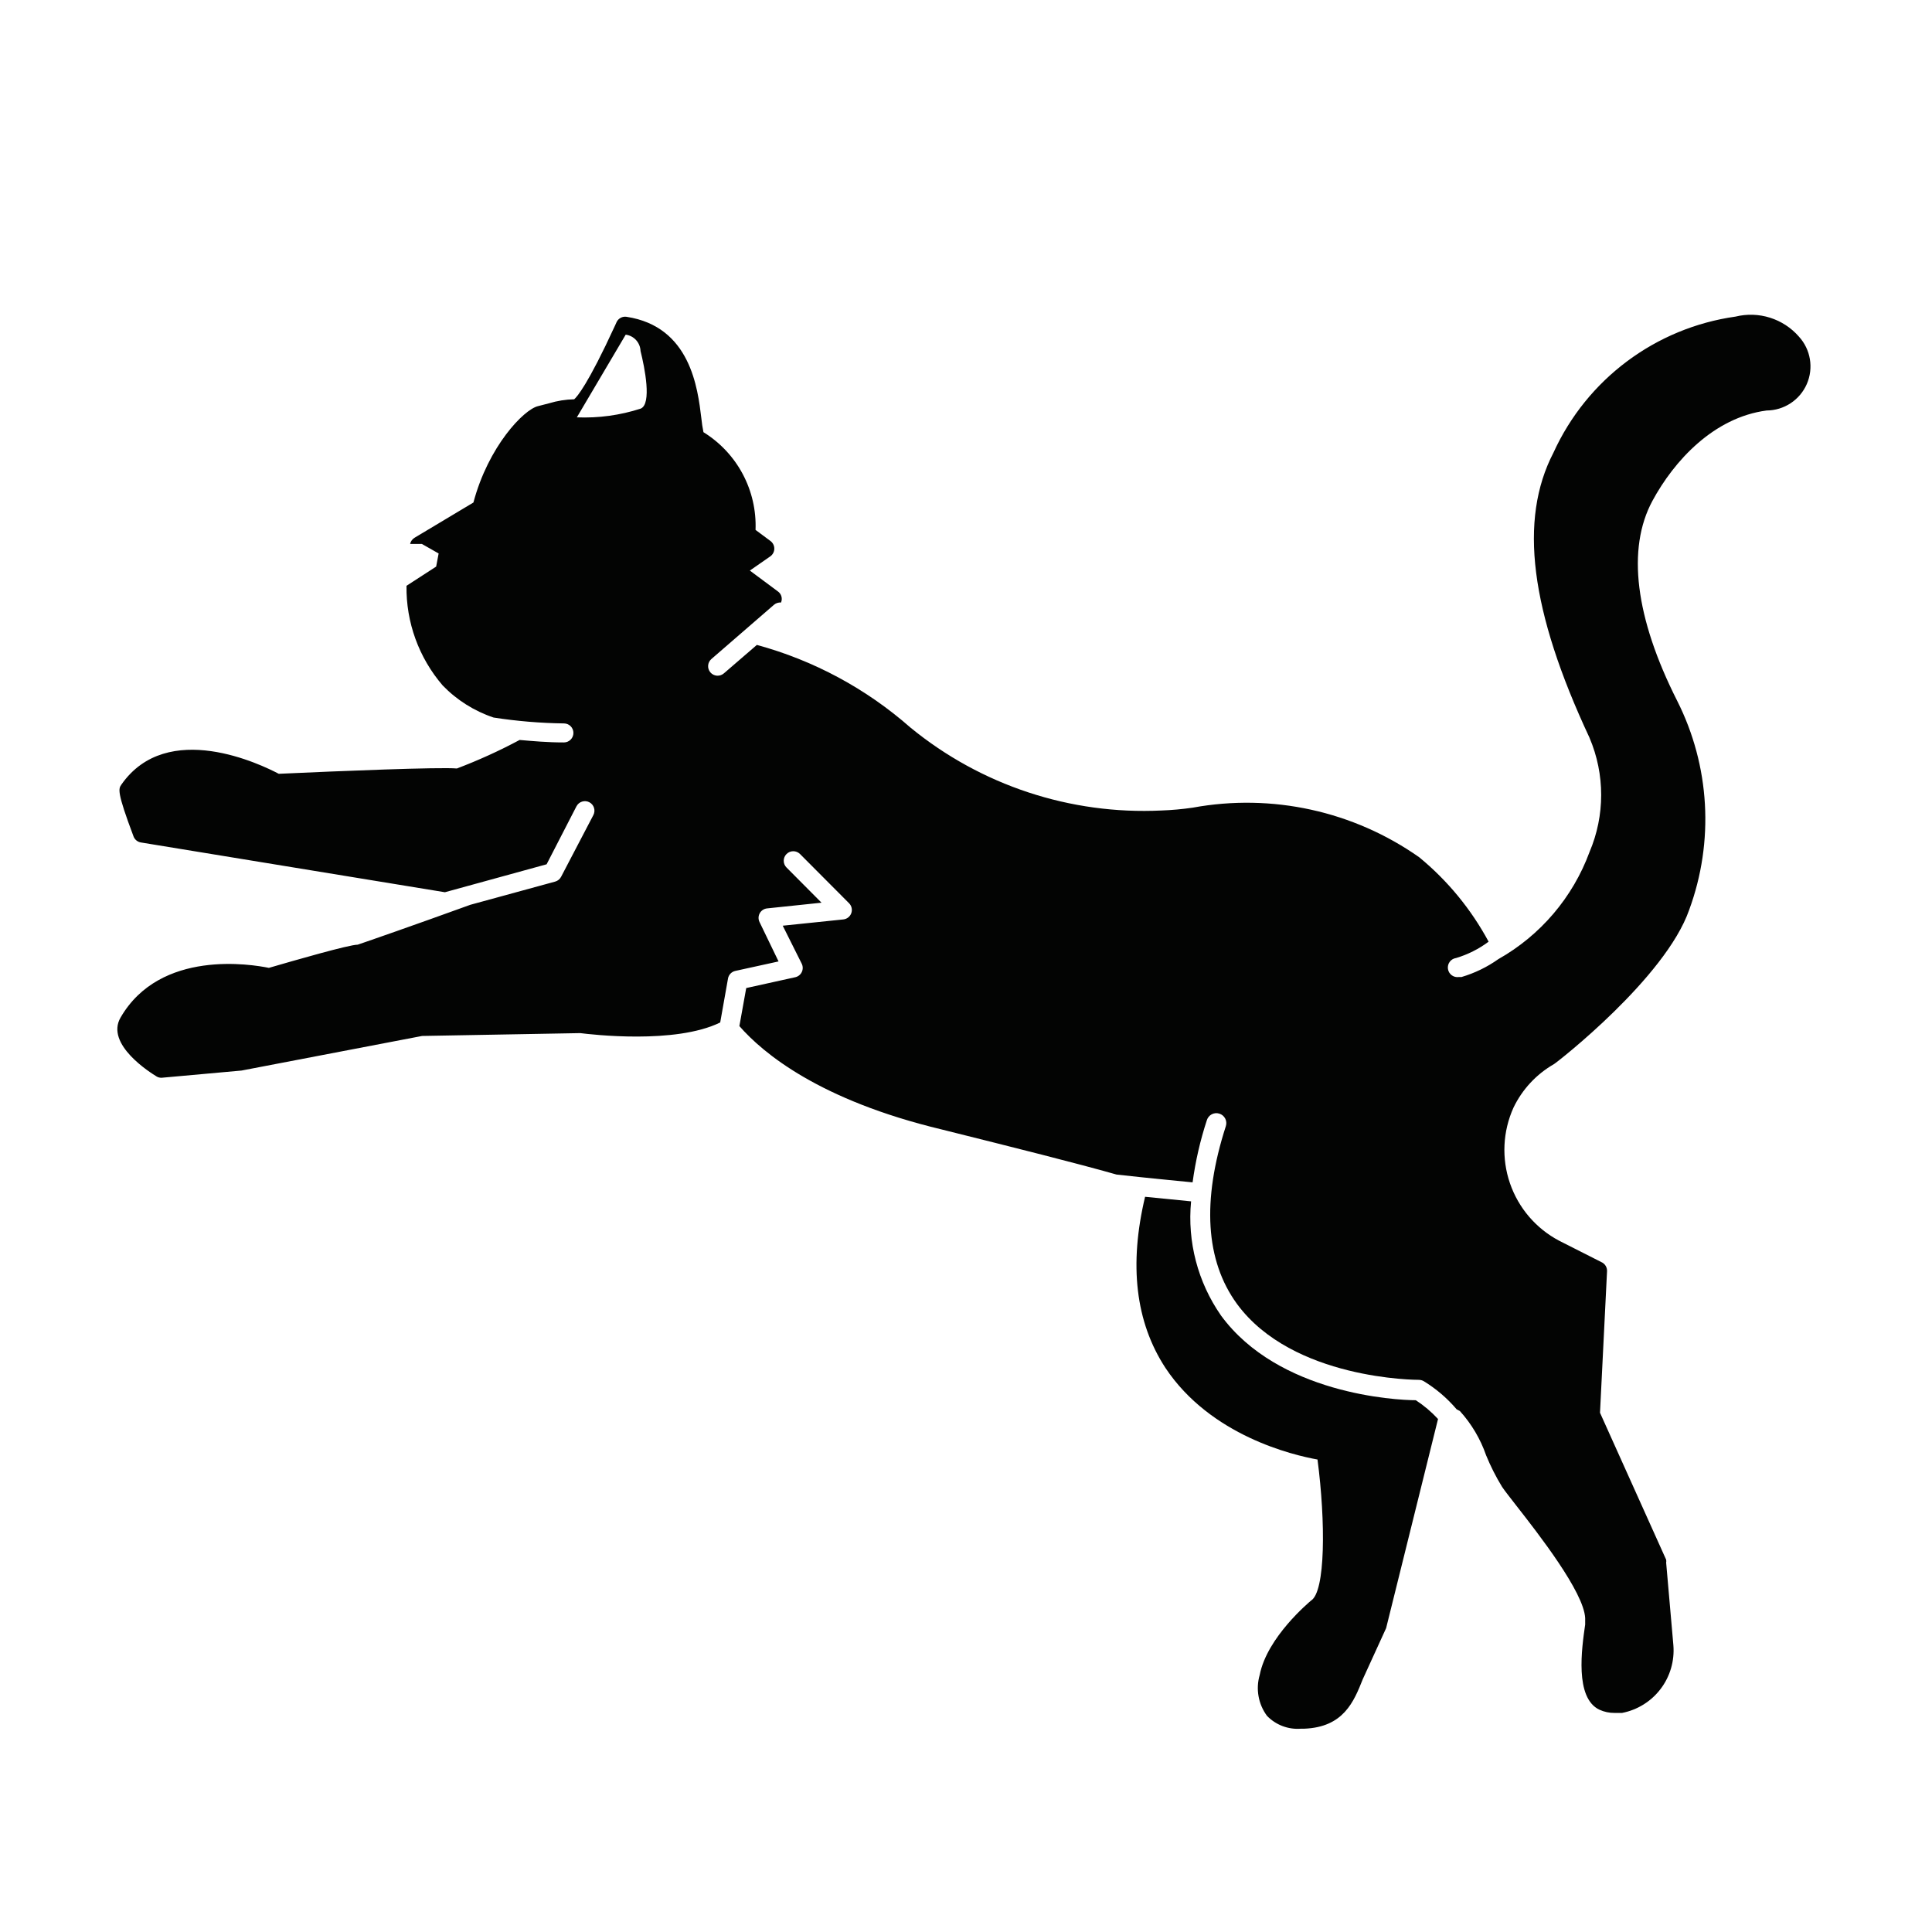
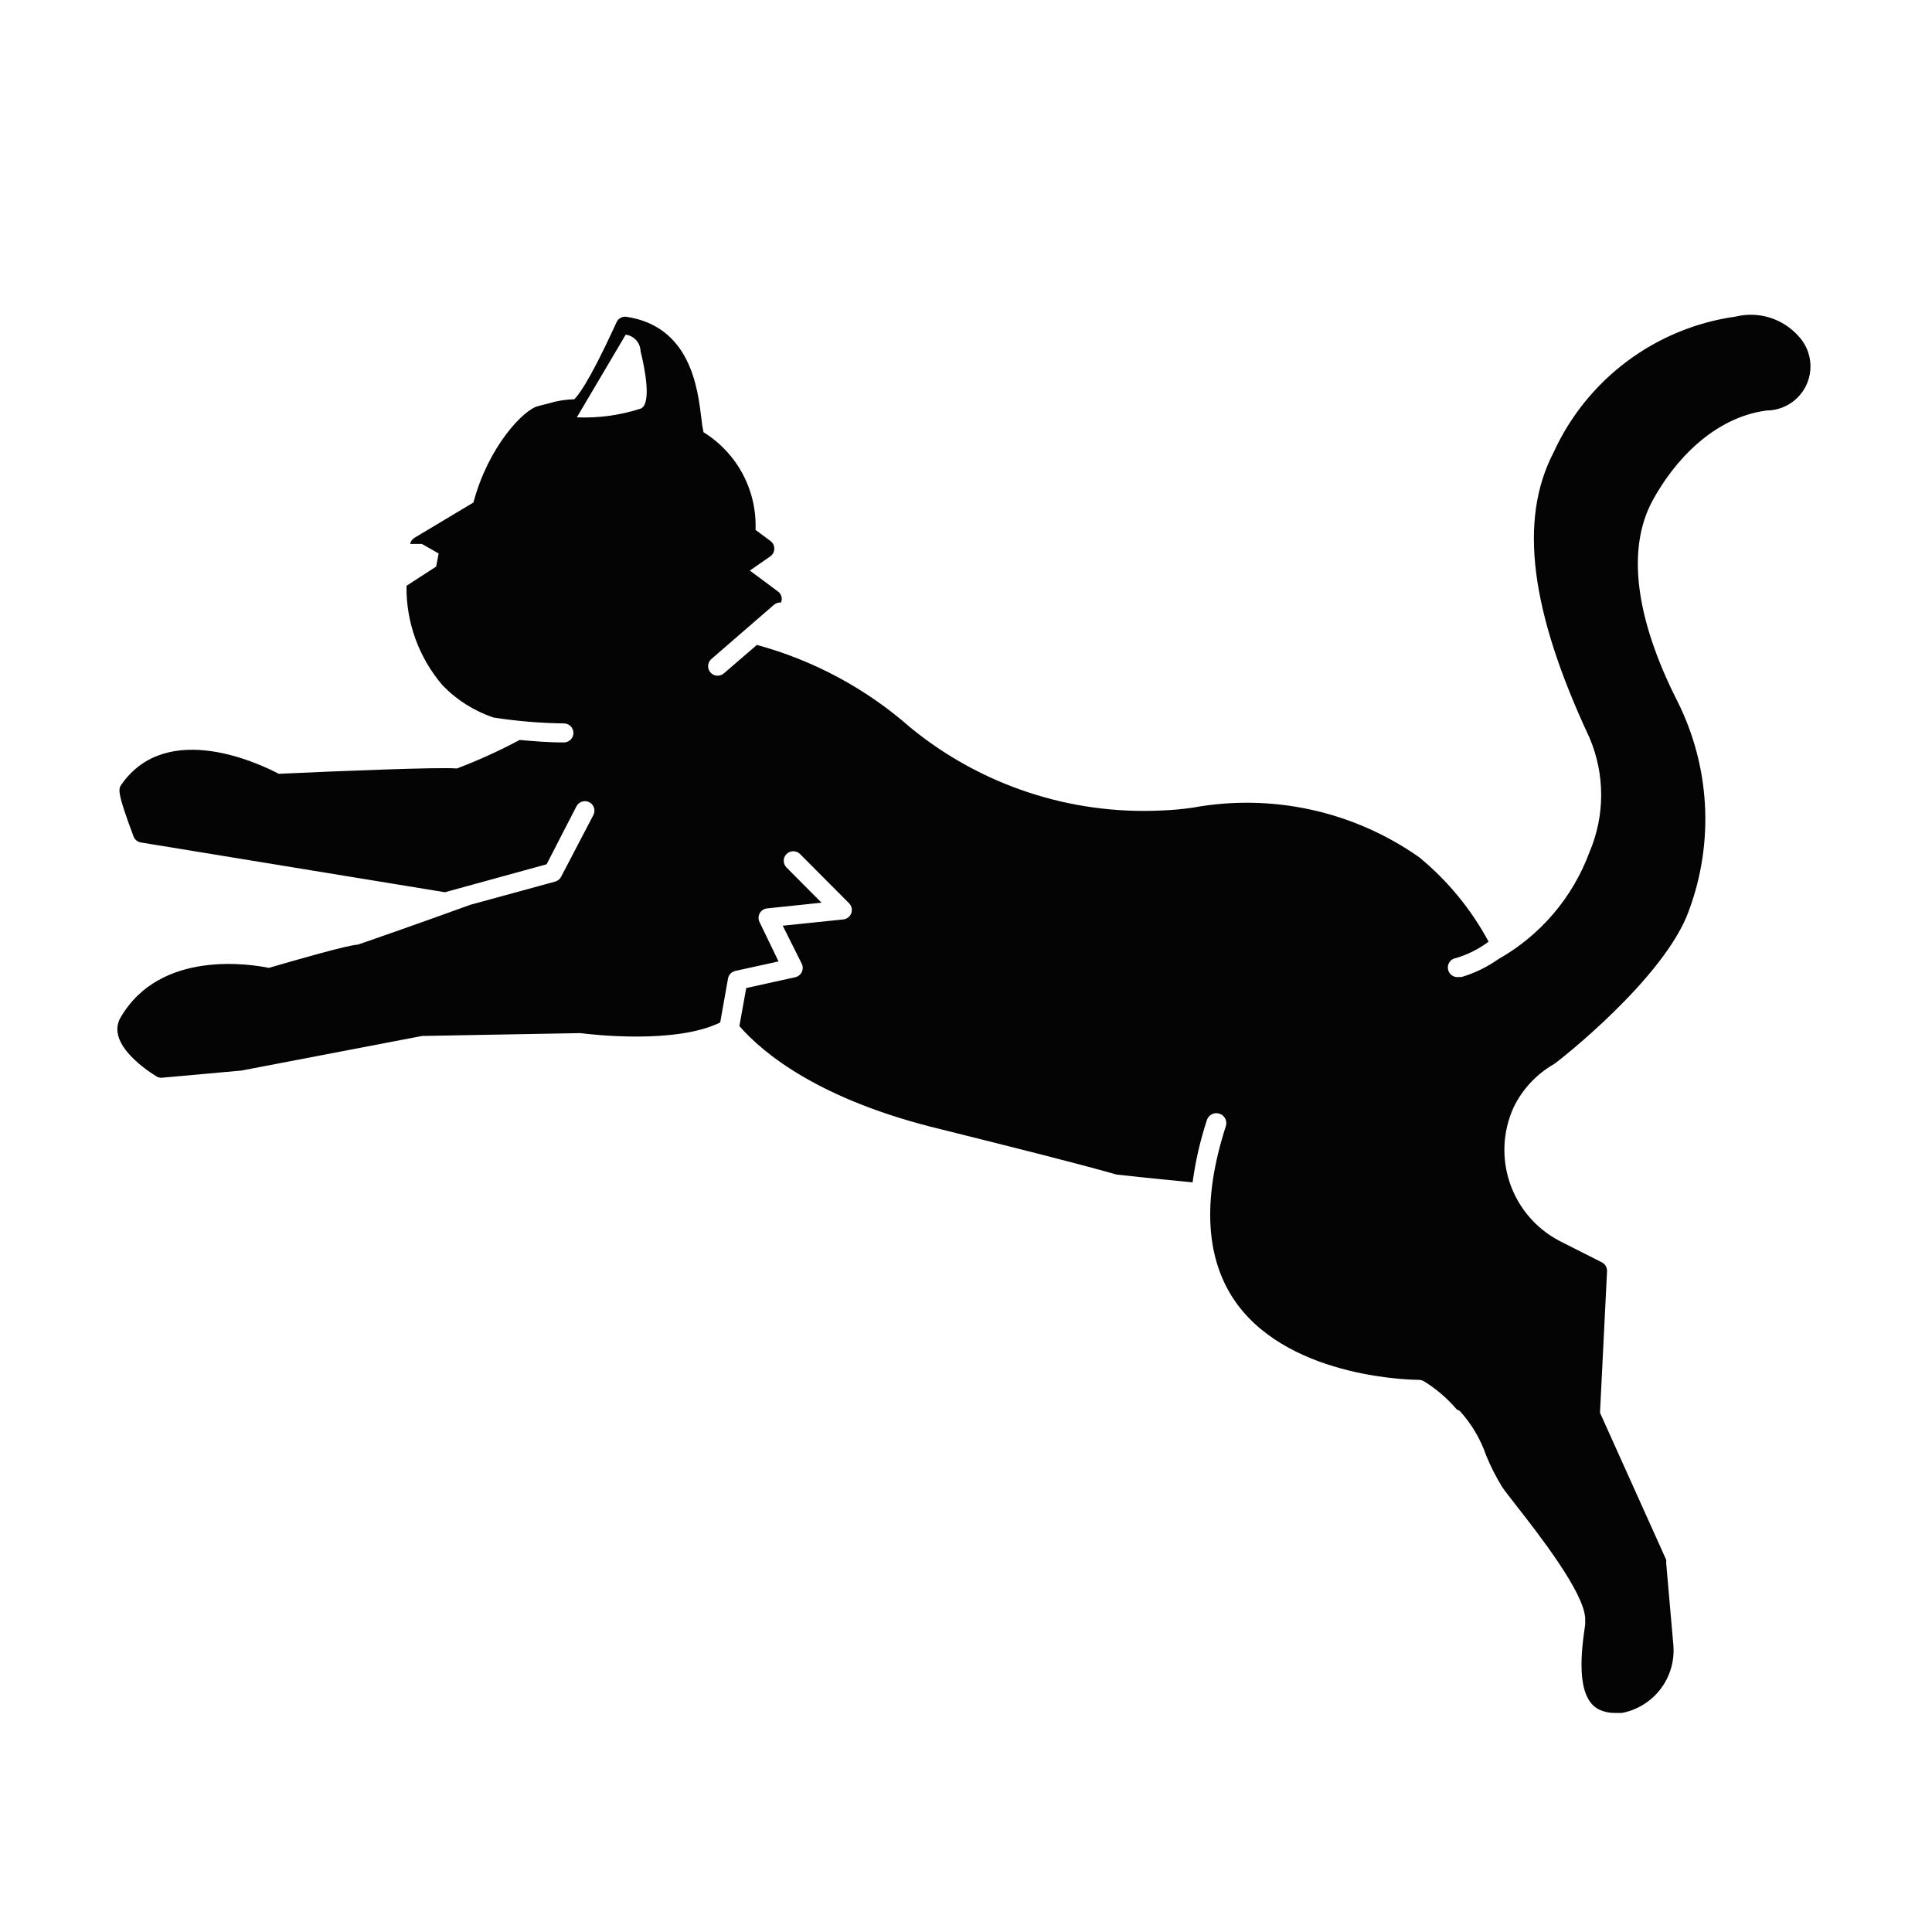
<svg xmlns="http://www.w3.org/2000/svg" width="800px" height="800px" version="1.1" viewBox="144 144 512 512">
  <g fill="#030403">
-     <path d="m519.2 515.07c-5.289 0-36.426-1.664-51.641-22.469v-0.004c-6.133-8.82-8.938-19.531-7.91-30.227l-12.191-1.211c-4.281 17.984-2.57 33.152 5.391 45.344 11.992 18.035 33.855 23.125 40.305 24.285 2.168 16.574 2.117 35.016-1.715 37.383-0.453 0.402-11.637 9.672-13.602 19.699v-0.004c-1.086 3.715-0.379 7.719 1.914 10.832 2.344 2.438 5.652 3.691 9.02 3.426h0.855c10.43-0.402 13.148-7.152 15.516-13.098l6.195-13.551 13.754-55.418 0.004-0.004c-1.75-1.898-3.731-3.574-5.894-4.984z" />
    <path d="m620.72 233.19c-2.043-2.336-4.691-4.062-7.648-4.996-2.957-0.934-6.117-1.035-9.129-0.293-21.195 2.984-39.398 16.59-48.266 36.07-9.219 17.785-6.195 41.867 9.574 75.57l-0.004 0.004c4.106 9.656 4.106 20.57 0 30.227-4.434 12.039-13.008 22.109-24.18 28.414-2.977 2.109-6.277 3.707-9.773 4.738h-0.707c-1.391 0.195-2.676-0.777-2.871-2.168-0.195-1.391 0.773-2.676 2.164-2.871 3.106-0.93 6.019-2.394 8.617-4.332-4.617-8.582-10.863-16.18-18.391-22.371-17.426-12.254-39.047-16.992-60.004-13.148-2.754 0.402-5.527 0.656-8.312 0.754-24.121 1.164-47.816-6.66-66.5-21.965-11.719-10.316-25.645-17.816-40.711-21.914l-8.766 7.559v-0.004c-0.508 0.438-1.168 0.648-1.832 0.598-0.668-0.051-1.285-0.367-1.719-0.875-0.906-1.055-0.781-2.644 0.277-3.551l16.574-14.359c0.516-0.445 1.188-0.66 1.863-0.602 0.453-1.043 0.117-2.262-0.805-2.926l-7.457-5.543 5.441-3.777c0.656-0.473 1.043-1.23 1.043-2.039 0-0.809-0.387-1.566-1.043-2.039l-3.93-2.922c0.199-5.152-0.977-10.266-3.402-14.816-2.426-4.547-6.016-8.371-10.402-11.082-0.246-1.215-0.434-2.441-0.555-3.676-0.957-7.91-2.871-24.336-19.852-26.902h0.004c-1.047-0.148-2.074 0.375-2.57 1.309l-0.504 1.109c-7.203 15.668-10.078 18.844-10.781 19.445-2.254 0.047-4.492 0.402-6.652 1.059l-2.922 0.754c-3.828 0.906-13.199 10.73-17.129 25.543l-15.566 9.32c-0.621 0.359-1.062 0.965-1.211 1.664h3.125l4.434 2.519-0.656 3.477-7.859 5.09c-0.137 9.672 3.269 19.059 9.574 26.398 3.75 3.883 8.383 6.801 13.5 8.516 6.172 0.957 12.398 1.477 18.641 1.559 1.395 0 2.519 1.129 2.519 2.519s-1.125 2.519-2.519 2.519c-4.383 0-8.262-0.352-11.738-0.656-5.375 2.875-10.926 5.398-16.625 7.559-4.484-0.402-30.883 0.656-47.207 1.41-4.484-2.367-29.523-14.609-41.715 2.871-0.754 1.109-1.258 1.812 3.223 13.703v0.004c0.309 0.836 1.035 1.449 1.914 1.609l80.609 13.199 26.953-7.406 7.91-15.367 0.004 0.004c0.637-1.238 2.16-1.723 3.398-1.086 1.238 0.641 1.723 2.164 1.082 3.402l-8.562 16.375c-0.324 0.617-0.891 1.074-1.562 1.258l-22.469 6.144c-14.711 5.34-28.363 10.078-29.875 10.578-2.316 0-16.777 4.18-23.527 6.144-4.434-0.906-28.766-5.039-39.297 13.148-4.18 7.152 8.113 14.762 9.523 15.617l-0.004 0.008c0.395 0.234 0.848 0.355 1.309 0.352l21.211-1.914 47.863-9.168 41.918-0.754c2.82 0.352 25.191 3.023 37.082-2.82l2.066-11.637-0.004-0.004c0.176-0.996 0.93-1.789 1.914-2.016l11.488-2.519-5.039-10.43c-0.367-0.742-0.348-1.617 0.055-2.344 0.402-0.723 1.137-1.203 1.961-1.281l14.41-1.512-9.27-9.32h-0.004c-0.988-0.988-0.988-2.59 0-3.578s2.59-0.988 3.578 0l13 13.047c0.684 0.688 0.91 1.703 0.59 2.617-0.324 0.914-1.141 1.562-2.102 1.668l-16.07 1.664 5.039 10.078-0.004-0.004c0.344 0.691 0.348 1.508 0.016 2.203-0.336 0.699-0.973 1.207-1.727 1.375l-13 2.871-1.812 10.078c6.246 7.152 21.211 19.648 53.656 27.406 20.152 5.039 35.266 8.816 46.301 11.941 8.613 0.957 16.473 1.715 20.152 2.066l-0.004-0.004c0.758-5.594 2.019-11.109 3.781-16.473 0.43-1.395 1.906-2.172 3.301-1.738 1.391 0.43 2.168 1.906 1.738 3.297-6.398 19.801-5.391 35.668 2.922 47.105 14.762 20.152 47.762 20.152 48.266 20.152l-0.004 0.004c0.445 0.004 0.879 0.125 1.262 0.352 3.281 2.008 6.223 4.523 8.715 7.457l0.855 0.453c3.082 3.406 5.449 7.398 6.953 11.738 1.184 2.898 2.598 5.695 4.234 8.363 0.707 1.059 2.117 2.82 3.828 5.039 5.793 7.406 17.836 22.824 18.188 29.727v1.715c-0.906 6.297-2.82 19.445 3.777 22.57v-0.004c1.262 0.582 2.641 0.875 4.031 0.855h1.965c4.078-0.793 7.719-3.059 10.227-6.367 2.512-3.312 3.711-7.43 3.375-11.57l-1.914-21.867v0.004c0.047-0.266 0.047-0.539 0-0.805l-17.531-38.945 1.863-37.484c0.051-0.949-0.438-1.844-1.258-2.316l-11.438-5.793c-6.129-3.234-10.789-8.684-13.035-15.238-2.25-6.555-1.91-13.719 0.941-20.031 2.328-4.844 6.07-8.863 10.734-11.535 0.855-0.504 29.523-22.824 35.82-40.859 6.668-18.113 5.519-38.184-3.176-55.418-11.133-22.016-13.402-40.305-6.551-53 5.691-10.531 16.172-22.066 30.23-23.93v-0.004c4.633-0.016 8.816-2.766 10.672-7.008 1.852-4.242 1.027-9.18-2.106-12.59zm-306.92 19.094c-5.461 1.766-11.191 2.551-16.93 2.316l12.949-21.914c2.191 0.293 3.852 2.125 3.93 4.332 1.109 4.434 3.023 14.008 0.051 15.266z" />
  </g>
</svg>